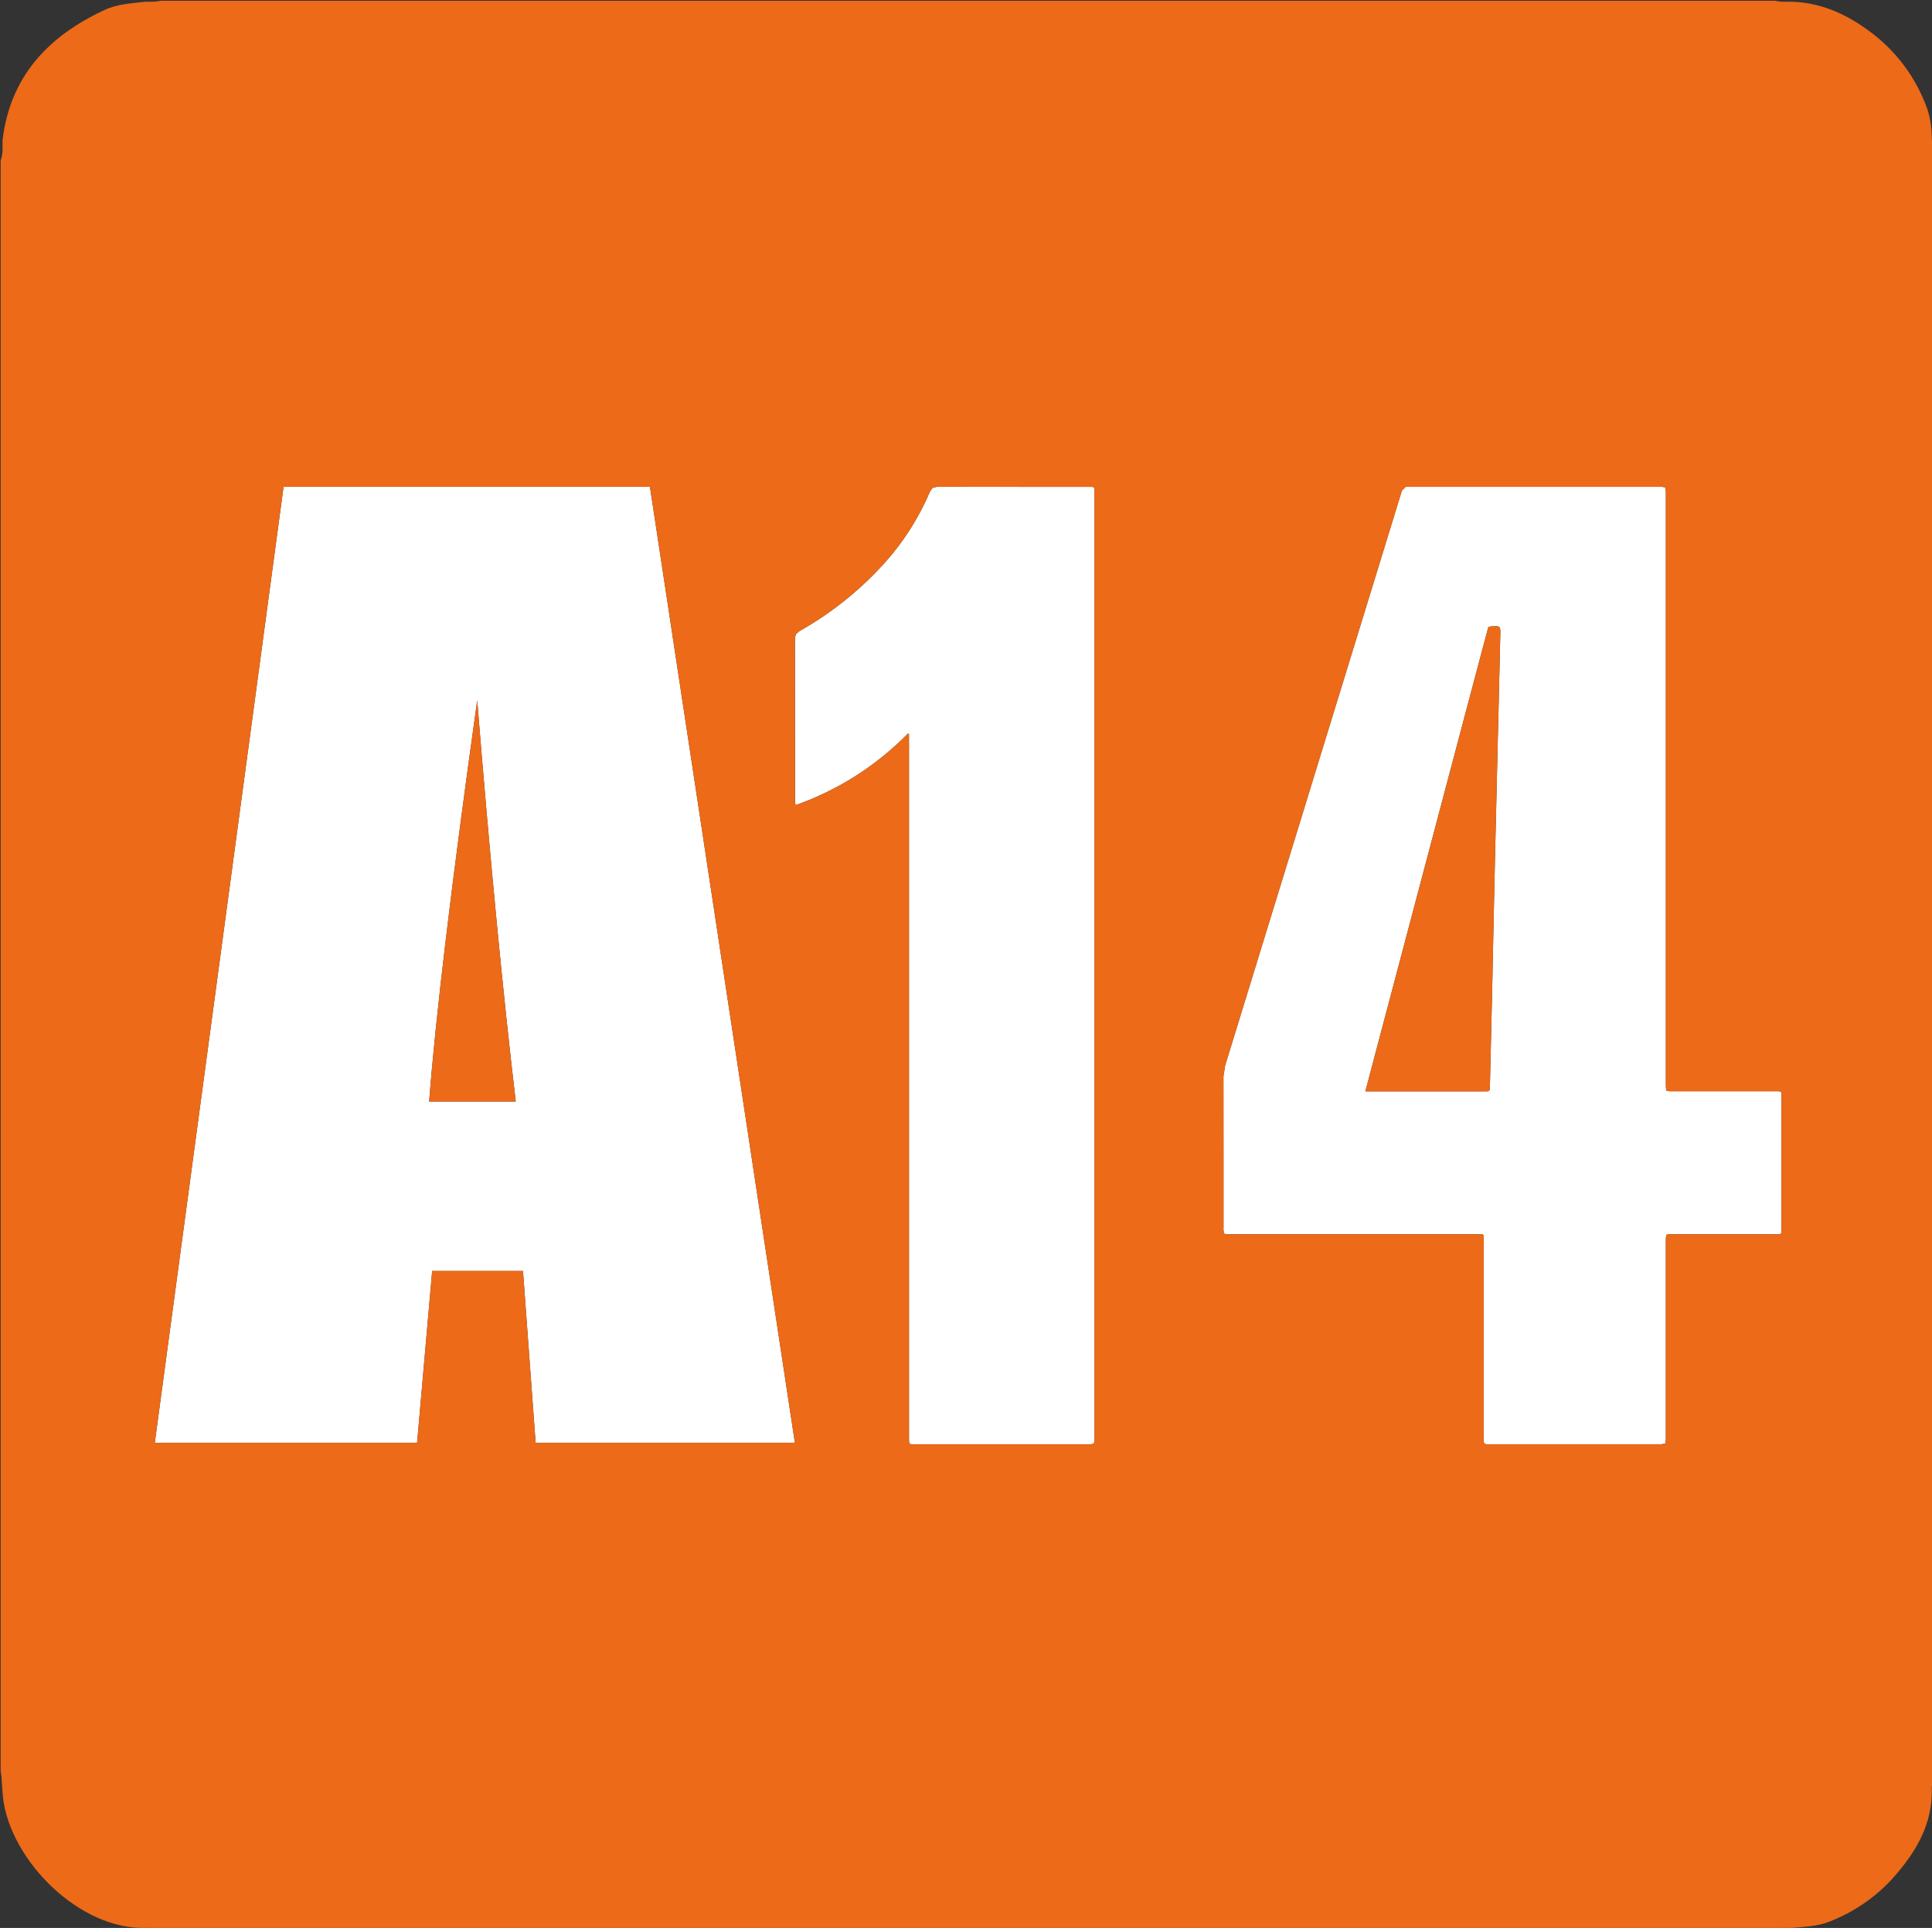
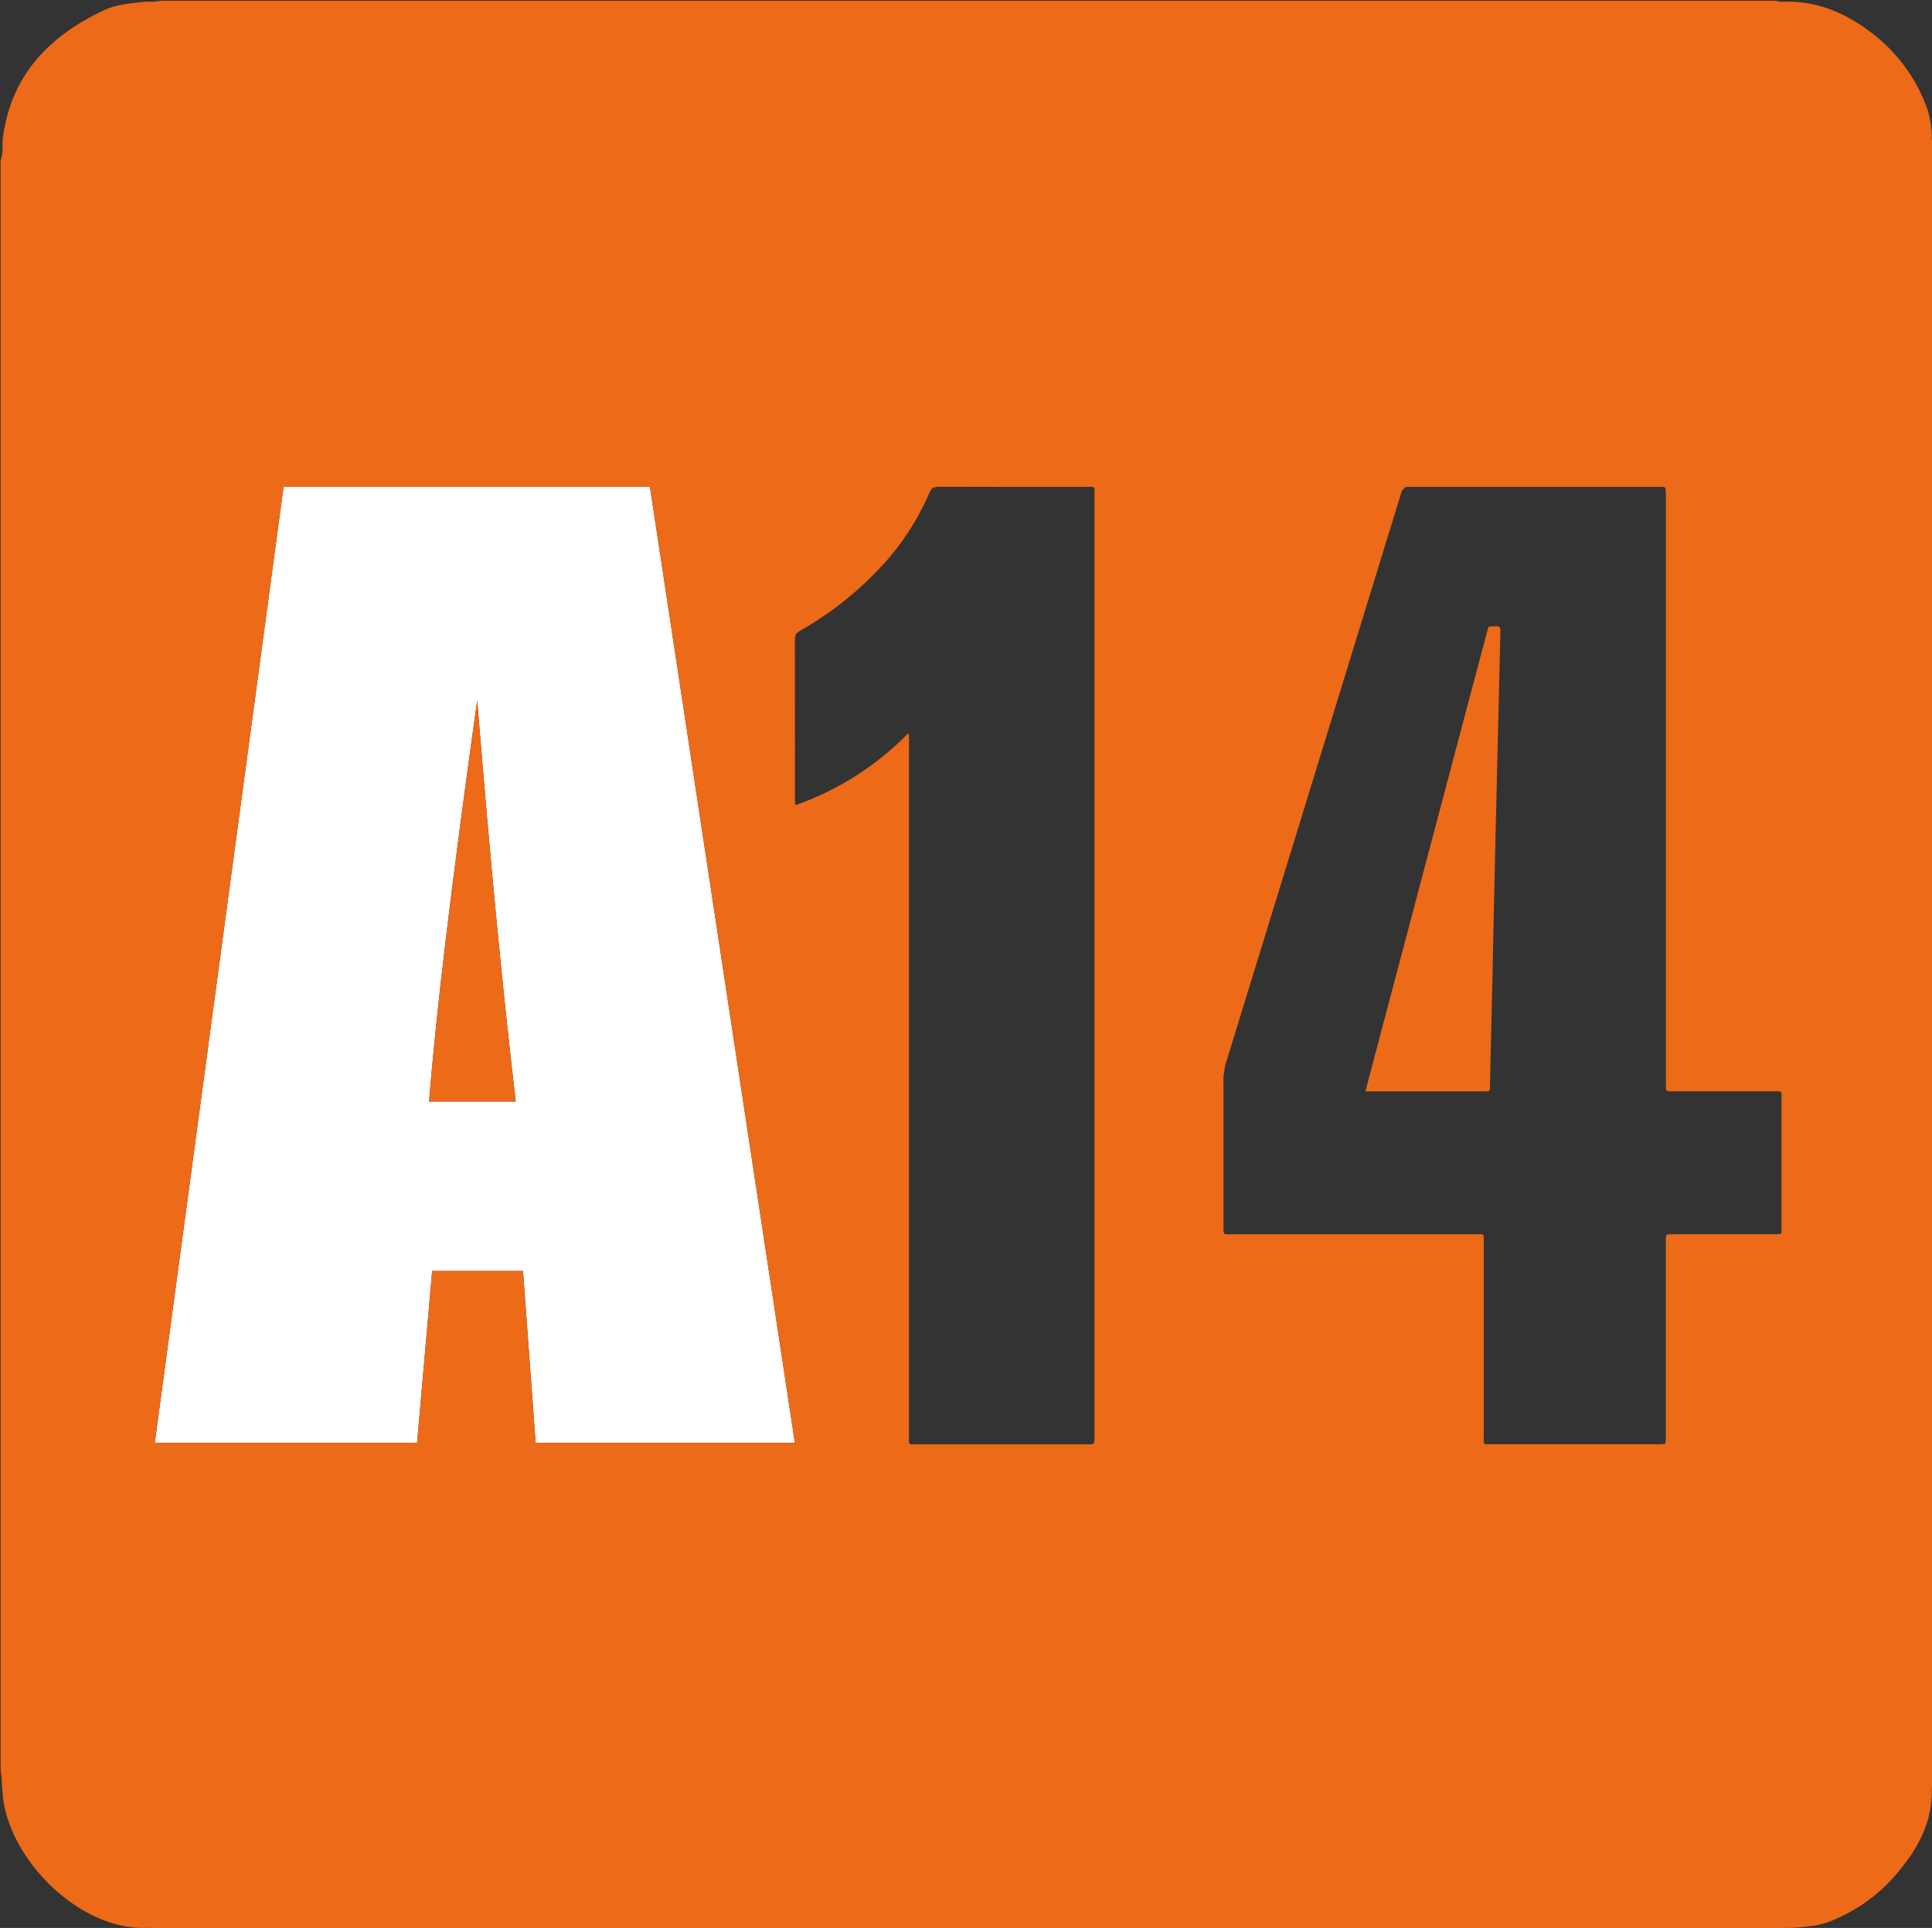
<svg xmlns="http://www.w3.org/2000/svg" xmlns:ns1="http://sodipodi.sourceforge.net/DTD/sodipodi-0.dtd" xmlns:ns2="http://www.inkscape.org/namespaces/inkscape" version="1.1" id="svg1" width="512" height="510.967" viewBox="0 0 512 510.967" ns1:docname="Classind A14.svg" ns2:version="1.3.2 (091e20ef0f, 2023-11-25)">
  <rect x="0" y="0" width="512" height="510.967" fill="#333333" stroke="none" />
  <defs id="defs1">
    <color-profile ns2:label="sRGB IEC61966-2.1" name="sRGB-IEC61966-2.1" id="color-profile1" />
  </defs>
  <ns1:namedview id="namedview1" pagecolor="#ffffff" bordercolor="#000000" borderopacity="0.25" ns2:showpageshadow="2" ns2:pageopacity="0.0" ns2:pagecheckerboard="0" ns2:deskcolor="#d1d1d1" ns2:zoom="4.134355" ns2:cx="28.541332" ns2:cy="28.541332" ns2:window-width="1280" ns2:window-height="729" ns2:window-x="0" ns2:window-y="0" ns2:window-maximized="1" ns2:current-layer="g1" />
  <g id="g1" ns2:groupmode="layer" ns2:label="79" transform="matrix(8.97,0,0,8.97,-3617.138,-4076.847)">
    <g id="group-MC0">

"
         transform="matrix(1.3333333,0,0,1.3333333,503.62207,961.73387)" /&gt;
      <g id="g13" ns2:label="A14">
-         <path d="m 444.778,468.882 -0.113,0.111 -0.023,0.08 c -0.907,2.951 -1.831,5.952 -2.723,8.854 l -0.033,0.111 c -0.797,2.591 -1.621,5.269 -2.443,7.943 l -0.049,0.318 c 10e-4,0.877 0.002,1.77 0.002,2.631 v 0.025 1.799 l -0.002,0.068 0.016,0.127 0.084,0.016 h 0.041 0.066 5.258 2.012 0.041 0.043 l 0.047,-0.002 h 0.01 l 0.029,0.004 0.027,0.016 0.014,0.033 0.002,0.035 v 0.088 0.043 5.756 0.043 l -0.002,0.088 0.002,0.041 0.018,0.037 0.031,0.018 0.037,0.006 h 0.019 l 0.029,-0.002 h 0.025 0.002 0.025 5.057 l 0.121,-0.018 0.016,-0.111 v -0.065 -2.91 -0.045 -2.867 -0.059 l 0.014,-0.113 0.096,-0.018 h 0.084 1.539 1.541 c 0.141,0 0.143,-6.3e-4 0.143,-0.141 v -3.936 c 0,-0.143 -3.8e-4,-0.144 -0.123,-0.146 h -0.041 -1.816 -1.238 -0.092 l -0.092,-0.018 -0.014,-0.117 v -0.066 -6.91 -1.807 -8.766 -0.031 -0.002 l -0.018,-0.125 -0.088,-0.016 h -3.256 -4.197 -0.072 -0.012 z m 2.668,4.117 0.051,0.004 0.047,0.021 c 0.033,0.033 0.033,0.105 0.029,0.234 -0.021,0.923 -0.044,1.862 -0.065,2.77 l -0.002,0.029 v 0.019 c -0.031,1.245 -0.06,2.534 -0.09,3.799 -0.016,0.713 -0.032,1.439 -0.047,2.139 v 0.004 c -0.011,0.496 -0.021,1.008 -0.031,1.516 -0.017,0.759 -0.037,1.52 -0.053,2.256 -0.007,0.256 -0.011,0.512 -0.018,0.768 l -0.002,0.029 v 0.053 l -0.002,0.043 -0.019,0.039 -0.029,0.018 -0.033,0.004 h -0.021 l -0.037,-0.002 -0.029,0.002 h -0.002 -0.029 -3.477 l 0.08,-0.303 0.012,-0.045 v -0.002 c 0.073,-0.284 0.145,-0.554 0.217,-0.824 0.887,-3.347 1.778,-6.717 2.641,-9.977 l 0.641,-2.412 0.012,-0.041 v -0.002 l 0.019,-0.082 0.021,-0.033 0.037,-0.014 h 0.01 l 0.023,-0.002 z" style="fill:#ffffff" id="path5" />
-         <path d="m 430.933,468.88 -0.133,0.033 -0.078,0.111 c -0.343,0.805 -0.819,1.545 -1.414,2.188 -0.712,0.772 -1.54,1.427 -2.455,1.941 l -0.092,0.084 -0.027,0.119 c 10e-4,1.119 0.002,2.257 0.002,3.357 v 0.008 1.434 0.023 l 0.002,0.057 0.025,0.049 c 0.623,-0.221 1.22,-0.513 1.777,-0.867 0.557,-0.357 1.072,-0.775 1.535,-1.246 l 0.029,0.019 v 20.721 0.041 0.088 c 0.003,0.127 0.002,0.127 0.125,0.131 h 0.023 5.219 l 0.098,-0.018 0.016,-0.129 v -0.002 -0.047 -27.895 -0.037 -0.076 l -0.002,-0.033 -0.014,-0.033 -0.029,-0.016 -0.029,-0.002 h -0.014 -0.029 -0.025 -0.027 -1.816 c -0.789,0 -1.724,-0.001 -2.664,-0.004 z" style="fill:#ffffff" id="path4" />
        <path d="m 411.626,468.88 -3.805,28.248 h 7.75 l 0.445,-5.078 h 2.684 c 0.147,1.984 0.226,3.094 0.373,5.078 h 7.66 l -4.283,-28.248 z m 5.721,6.314 c 0.38,4.7 0.76,8.651 1.139,11.85 h -2.559 c 0.191,-2.501 0.663,-6.452 1.42,-11.85 z" style="fill:#ffffff" id="path3" />
        <path id="path2" style="fill:#ed6a18" d="m 407.997,454.521 -0.178,0.027 h -0.115 -0.16 c -0.411,0.051 -0.824,0.065 -1.211,0.246 -1.661,0.776 -2.787,1.961 -3.01,3.852 v 0.205 c 0.008,0.132 -0.011,0.265 -0.055,0.391 v 47.58 l 0.027,0.18 0.004,0.113 0.023,0.316 c 0.096,1.851 2.1,3.979 4.074,4.029 h 0.32 l 0.227,0.027 h 47.785 l 0.223,-0.027 h 0.238 c 0.367,-0.033 0.733,-0.044 1.088,-0.178 0.799,-0.305 1.504,-0.81 2.047,-1.469 0.573,-0.681 0.995,-1.443 0.998,-2.371 v -0.154 l 0.027,-0.143 v -48.338 l -0.027,-0.193 c 0.003,-0.305 -0.041,-0.612 -0.135,-0.902 -0.336,-0.94 -0.949,-1.752 -1.764,-2.332 -0.684,-0.497 -1.436,-0.82 -2.297,-0.832 h -0.275 l -0.176,-0.027 z m 3.629,14.359 h 10.824 l 4.283,28.248 h -7.66 c -0.147,-1.984 -0.226,-3.094 -0.373,-5.078 h -2.684 l -0.445,5.078 h -7.75 z m 19.307,0 h 0.002 c 0.94,0.003 1.875,0.004 2.664,0.004 h 1.816 0.027 0.025 0.029 0.014 l 0.029,0.002 0.029,0.016 0.014,0.033 0.002,0.033 v 0.076 0.037 27.895 0.047 0.002 l -0.016,0.129 -0.098,0.018 h -5.219 -0.023 c -0.123,-0.004 -0.122,-0.004 -0.125,-0.131 v -0.088 -0.041 -20.721 l -0.029,-0.019 c -0.463,0.471 -0.978,0.889 -1.535,1.246 -0.557,0.355 -1.155,0.646 -1.777,0.867 l -0.025,-0.049 -0.002,-0.057 v -0.023 -1.434 -0.008 c 0,-1.1 -6.2e-4,-2.239 -0.002,-3.357 l 0.027,-0.119 0.092,-0.084 c 0.915,-0.515 1.743,-1.169 2.455,-1.941 0.595,-0.643 1.071,-1.382 1.414,-2.188 l 0.078,-0.111 z m 13.846,0.002 0.043,0.002 h 0.012 0.072 4.197 3.256 l 0.088,0.016 0.018,0.125 v 0.002 0.031 8.766 1.807 6.91 0.066 l 0.014,0.117 0.092,0.018 h 0.092 1.238 1.816 0.041 c 0.123,0.003 0.123,0.004 0.123,0.146 v 3.936 c 0,0.14 -10e-4,0.141 -0.143,0.141 h -1.541 -1.539 -0.084 l -0.096,0.018 -0.014,0.113 v 0.059 2.867 0.045 2.91 0.065 l -0.016,0.111 -0.121,0.018 h -5.057 -0.025 -0.002 -0.025 l -0.029,0.002 h -0.019 l -0.037,-0.006 -0.031,-0.018 -0.018,-0.037 -0.002,-0.041 0.002,-0.088 v -0.043 -5.756 -0.043 -0.088 l -0.002,-0.035 -0.014,-0.033 -0.027,-0.016 -0.029,-0.004 h -0.01 l -0.047,0.002 h -0.043 -0.041 -2.012 -5.258 -0.066 -0.041 l -0.084,-0.016 -0.016,-0.127 0.002,-0.068 v -1.799 -0.025 c 0,-0.861 -6.2e-4,-1.754 -0.002,-2.631 l 0.049,-0.318 c 0.823,-2.675 1.646,-5.353 2.443,-7.943 l 0.033,-0.111 c 0.892,-2.901 1.816,-5.903 2.723,-8.854 l 0.023,-0.08 z m 2.668,4.117 -0.146,0.008 -0.023,0.002 h -0.01 l -0.037,0.014 -0.021,0.033 -0.019,0.082 v 0.002 l -0.012,0.041 -0.641,2.412 c -0.863,3.26 -1.754,6.63 -2.641,9.977 -0.072,0.271 -0.143,0.54 -0.217,0.824 v 0.002 l -0.012,0.045 -0.08,0.303 h 3.477 0.029 0.002 l 0.029,-0.002 0.037,0.002 h 0.021 l 0.033,-0.004 0.029,-0.018 0.019,-0.039 0.002,-0.043 v -0.053 l 0.002,-0.029 c 0.007,-0.256 0.011,-0.512 0.018,-0.768 0.016,-0.736 0.035,-1.497 0.053,-2.256 0.011,-0.508 0.021,-1.02 0.031,-1.516 v -0.004 c 0.015,-0.7 0.031,-1.425 0.047,-2.139 0.029,-1.265 0.059,-2.554 0.09,-3.799 v -0.019 l 0.002,-0.029 c 0.02,-0.908 0.043,-1.847 0.065,-2.77 0.004,-0.129 0.004,-0.201 -0.029,-0.234 l -0.047,-0.021 z m -30.1,2.195 c -0.757,5.397 -1.229,9.348 -1.42,11.85 h 2.559 c -0.379,-3.199 -0.759,-7.15 -1.139,-11.85 z" />
      </g>
    </g>
  </g>
</svg>